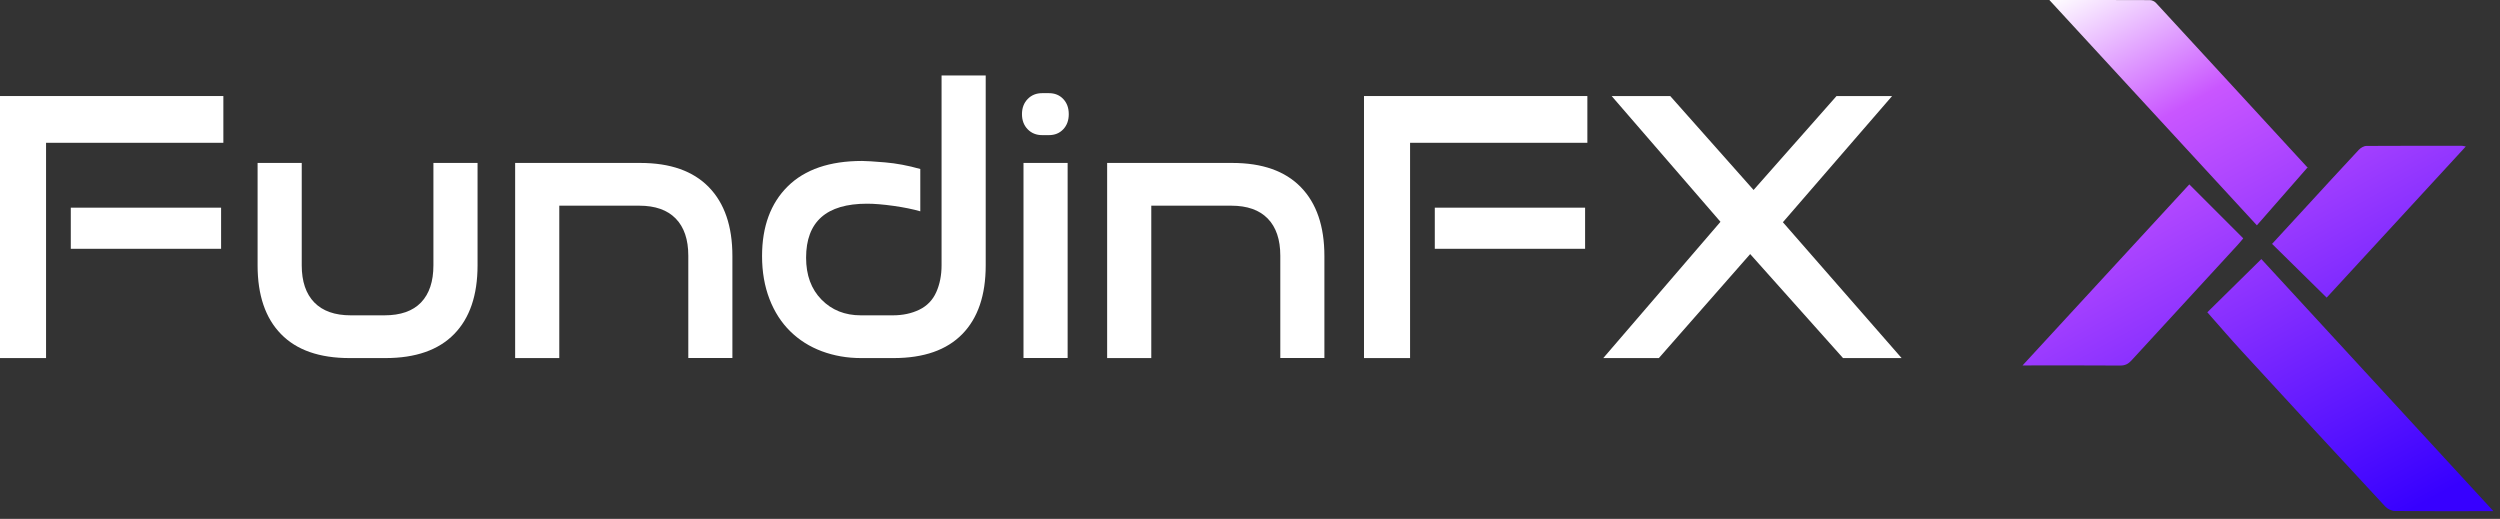
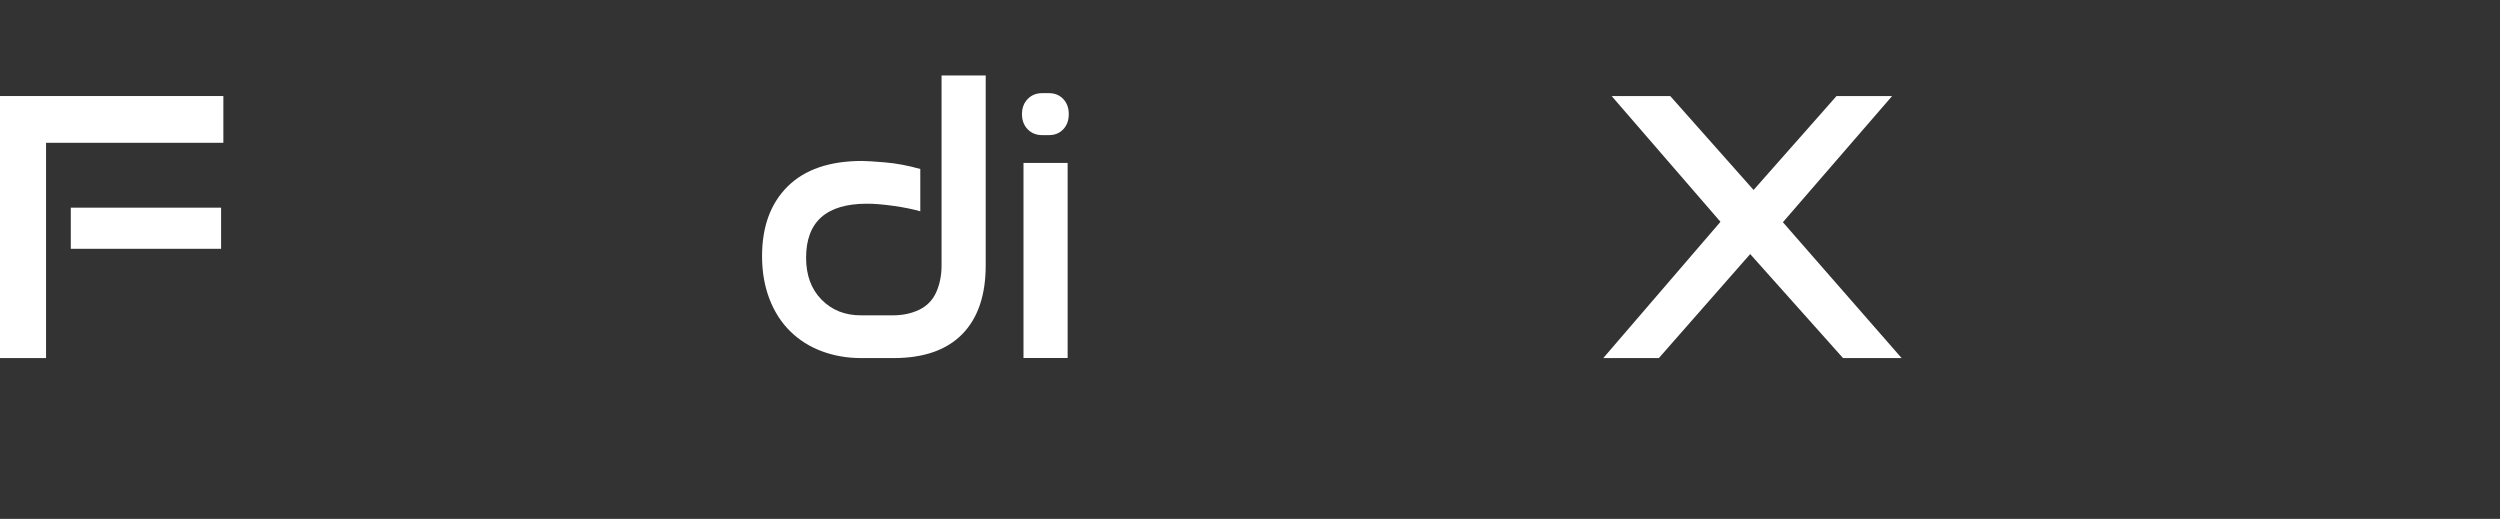
<svg xmlns="http://www.w3.org/2000/svg" width="265" height="55" viewBox="0 0 265 55" fill="none">
  <rect x="0" y="0" width="265" height="55" fill="#333333" stroke="none" />
-   <path d="M233.979 33.099C235.796 31.307 237.723 29.409 239.702 27.462C247.77 36.225 255.973 45.137 264.302 54.182C263.895 54.182 263.655 54.182 263.42 54.182C260.24 54.182 257.054 54.199 253.874 54.165C253.529 54.165 253.096 53.966 252.851 53.706C247.754 48.218 242.678 42.719 237.613 37.204C236.422 35.91 235.279 34.576 233.979 33.105V33.099ZM239.227 23.888C241.039 21.814 242.809 19.795 244.616 17.731C244.715 17.903 244.704 17.875 244.689 17.858C239.305 12.005 233.926 6.147 228.532 0.305C228.381 0.139 228.109 0.017 227.89 0.012C224.407 -0.005 220.924 0.001 217.232 0.001C224.61 8.011 231.858 15.883 239.232 23.888H239.227ZM215.284 38.736C218.443 38.736 221.603 38.725 224.762 38.748C225.258 38.748 225.592 38.581 225.932 38.211C229.686 34.112 233.451 30.029 237.211 25.941C237.383 25.758 237.54 25.559 237.785 25.266C235.869 23.352 233.984 21.465 232.067 19.546C226.297 25.808 220.422 32.186 214.391 38.736C214.845 38.736 215.065 38.736 215.284 38.736ZM261.378 15.529C261.132 15.48 261.065 15.457 260.991 15.457C257.608 15.457 254.224 15.446 250.845 15.469C250.569 15.469 250.234 15.668 250.025 15.889C248.088 17.963 246.166 20.06 244.245 22.151C243.148 23.341 242.057 24.53 240.84 25.852C242.783 27.766 244.673 29.625 246.626 31.55C251.43 26.334 256.365 20.973 261.373 15.529H261.378Z" fill="url(#paint0_linear_39_9)" />
  <path d="M0 37.956V10.18H23.676V15.136H4.882V37.956H0ZM7.504 26.372V22.013H23.436V26.372H7.504Z" fill="white" />
-   <path d="M37.065 37.956C33.864 37.956 31.436 37.11 29.786 35.411C28.131 33.719 27.305 31.29 27.305 28.126V17.272H31.984V28.126C31.984 29.835 32.428 31.146 33.316 32.059C34.204 32.972 35.493 33.425 37.191 33.425H40.741C42.465 33.425 43.76 32.972 44.632 32.059C45.504 31.146 45.942 29.835 45.942 28.126V17.272H50.621V28.126C50.621 31.29 49.796 33.719 48.141 35.411C46.486 37.104 44.062 37.956 40.861 37.956H37.07H37.065Z" fill="white" />
-   <path d="M72.96 37.956V27.102C72.96 25.393 72.517 24.082 71.629 23.169C70.741 22.256 69.451 21.802 67.754 21.802H59.284V37.956H54.605V17.272H67.874C71.049 17.272 73.467 18.124 75.133 19.833C76.799 21.543 77.634 23.977 77.634 27.141V37.951H72.955L72.96 37.956Z" fill="white" />
  <path d="M91.269 37.956C89.791 37.956 88.407 37.713 87.112 37.231C85.822 36.75 84.705 36.042 83.765 35.118C82.825 34.194 82.088 33.055 81.566 31.699C81.044 30.344 80.778 28.828 80.778 27.146C80.778 24.015 81.686 21.548 83.498 19.756C85.311 17.963 87.942 17.061 91.383 17.061C91.786 17.061 92.595 17.111 93.801 17.211C95.008 17.311 96.261 17.548 97.551 17.913V22.4C96.773 22.173 95.827 21.98 94.726 21.825C93.624 21.67 92.684 21.592 91.9 21.592C87.598 21.592 85.446 23.501 85.446 27.318C85.446 29.171 85.989 30.648 87.081 31.76C88.172 32.872 89.561 33.425 91.253 33.425H94.642C95.692 33.425 96.626 33.226 97.446 32.828C98.266 32.43 98.867 31.81 99.243 30.969C99.618 30.128 99.806 29.182 99.806 28.126V8H104.485V28.126C104.485 31.29 103.66 33.719 102.005 35.411C100.35 37.104 97.927 37.956 94.726 37.956H91.258H91.269Z" fill="white" />
  <path d="M110.464 14.323C109.848 14.323 109.336 14.118 108.934 13.704C108.532 13.289 108.329 12.758 108.329 12.099C108.329 11.441 108.532 10.91 108.934 10.495C109.336 10.08 109.848 9.875 110.464 9.875H111.19C111.806 9.875 112.313 10.08 112.705 10.495C113.096 10.91 113.289 11.441 113.289 12.099C113.289 12.758 113.096 13.289 112.705 13.704C112.313 14.118 111.812 14.323 111.19 14.323H110.464ZM108.49 37.956V17.272H113.169V37.951H108.49V37.956Z" fill="white" />
-   <path d="M135.712 37.956V27.102C135.712 25.393 135.269 24.082 134.381 23.169C133.493 22.256 132.203 21.802 130.506 21.802H122.036V37.956H117.357V17.272H130.626C133.801 17.272 136.219 18.124 137.885 19.833C139.551 21.543 140.386 23.977 140.386 27.141V37.951H135.707L135.712 37.956Z" fill="white" />
-   <path d="M144.584 37.956V10.18H168.261V15.136H149.467V37.956H144.584ZM152.088 26.372V22.013H168.02V26.372H152.088Z" fill="white" />
  <path d="M195.362 37.956L185.519 26.931L175.838 37.956H169.947L182.37 23.512L170.835 10.18H177.044L185.879 20.137L194.673 10.18H200.563L188.986 23.556L201.571 37.956H195.362Z" fill="white" />
  <defs>
    <linearGradient id="paint0_linear_39_9" x1="221.67" y1="-2.489" x2="253.649" y2="55.187" gradientUnits="userSpaceOnUse">
      <stop stop-color="white" />
      <stop offset="0.255" stop-color="#C956FF" />
      <stop offset="1" stop-color="#3700FF" />
    </linearGradient>
  </defs>
</svg>